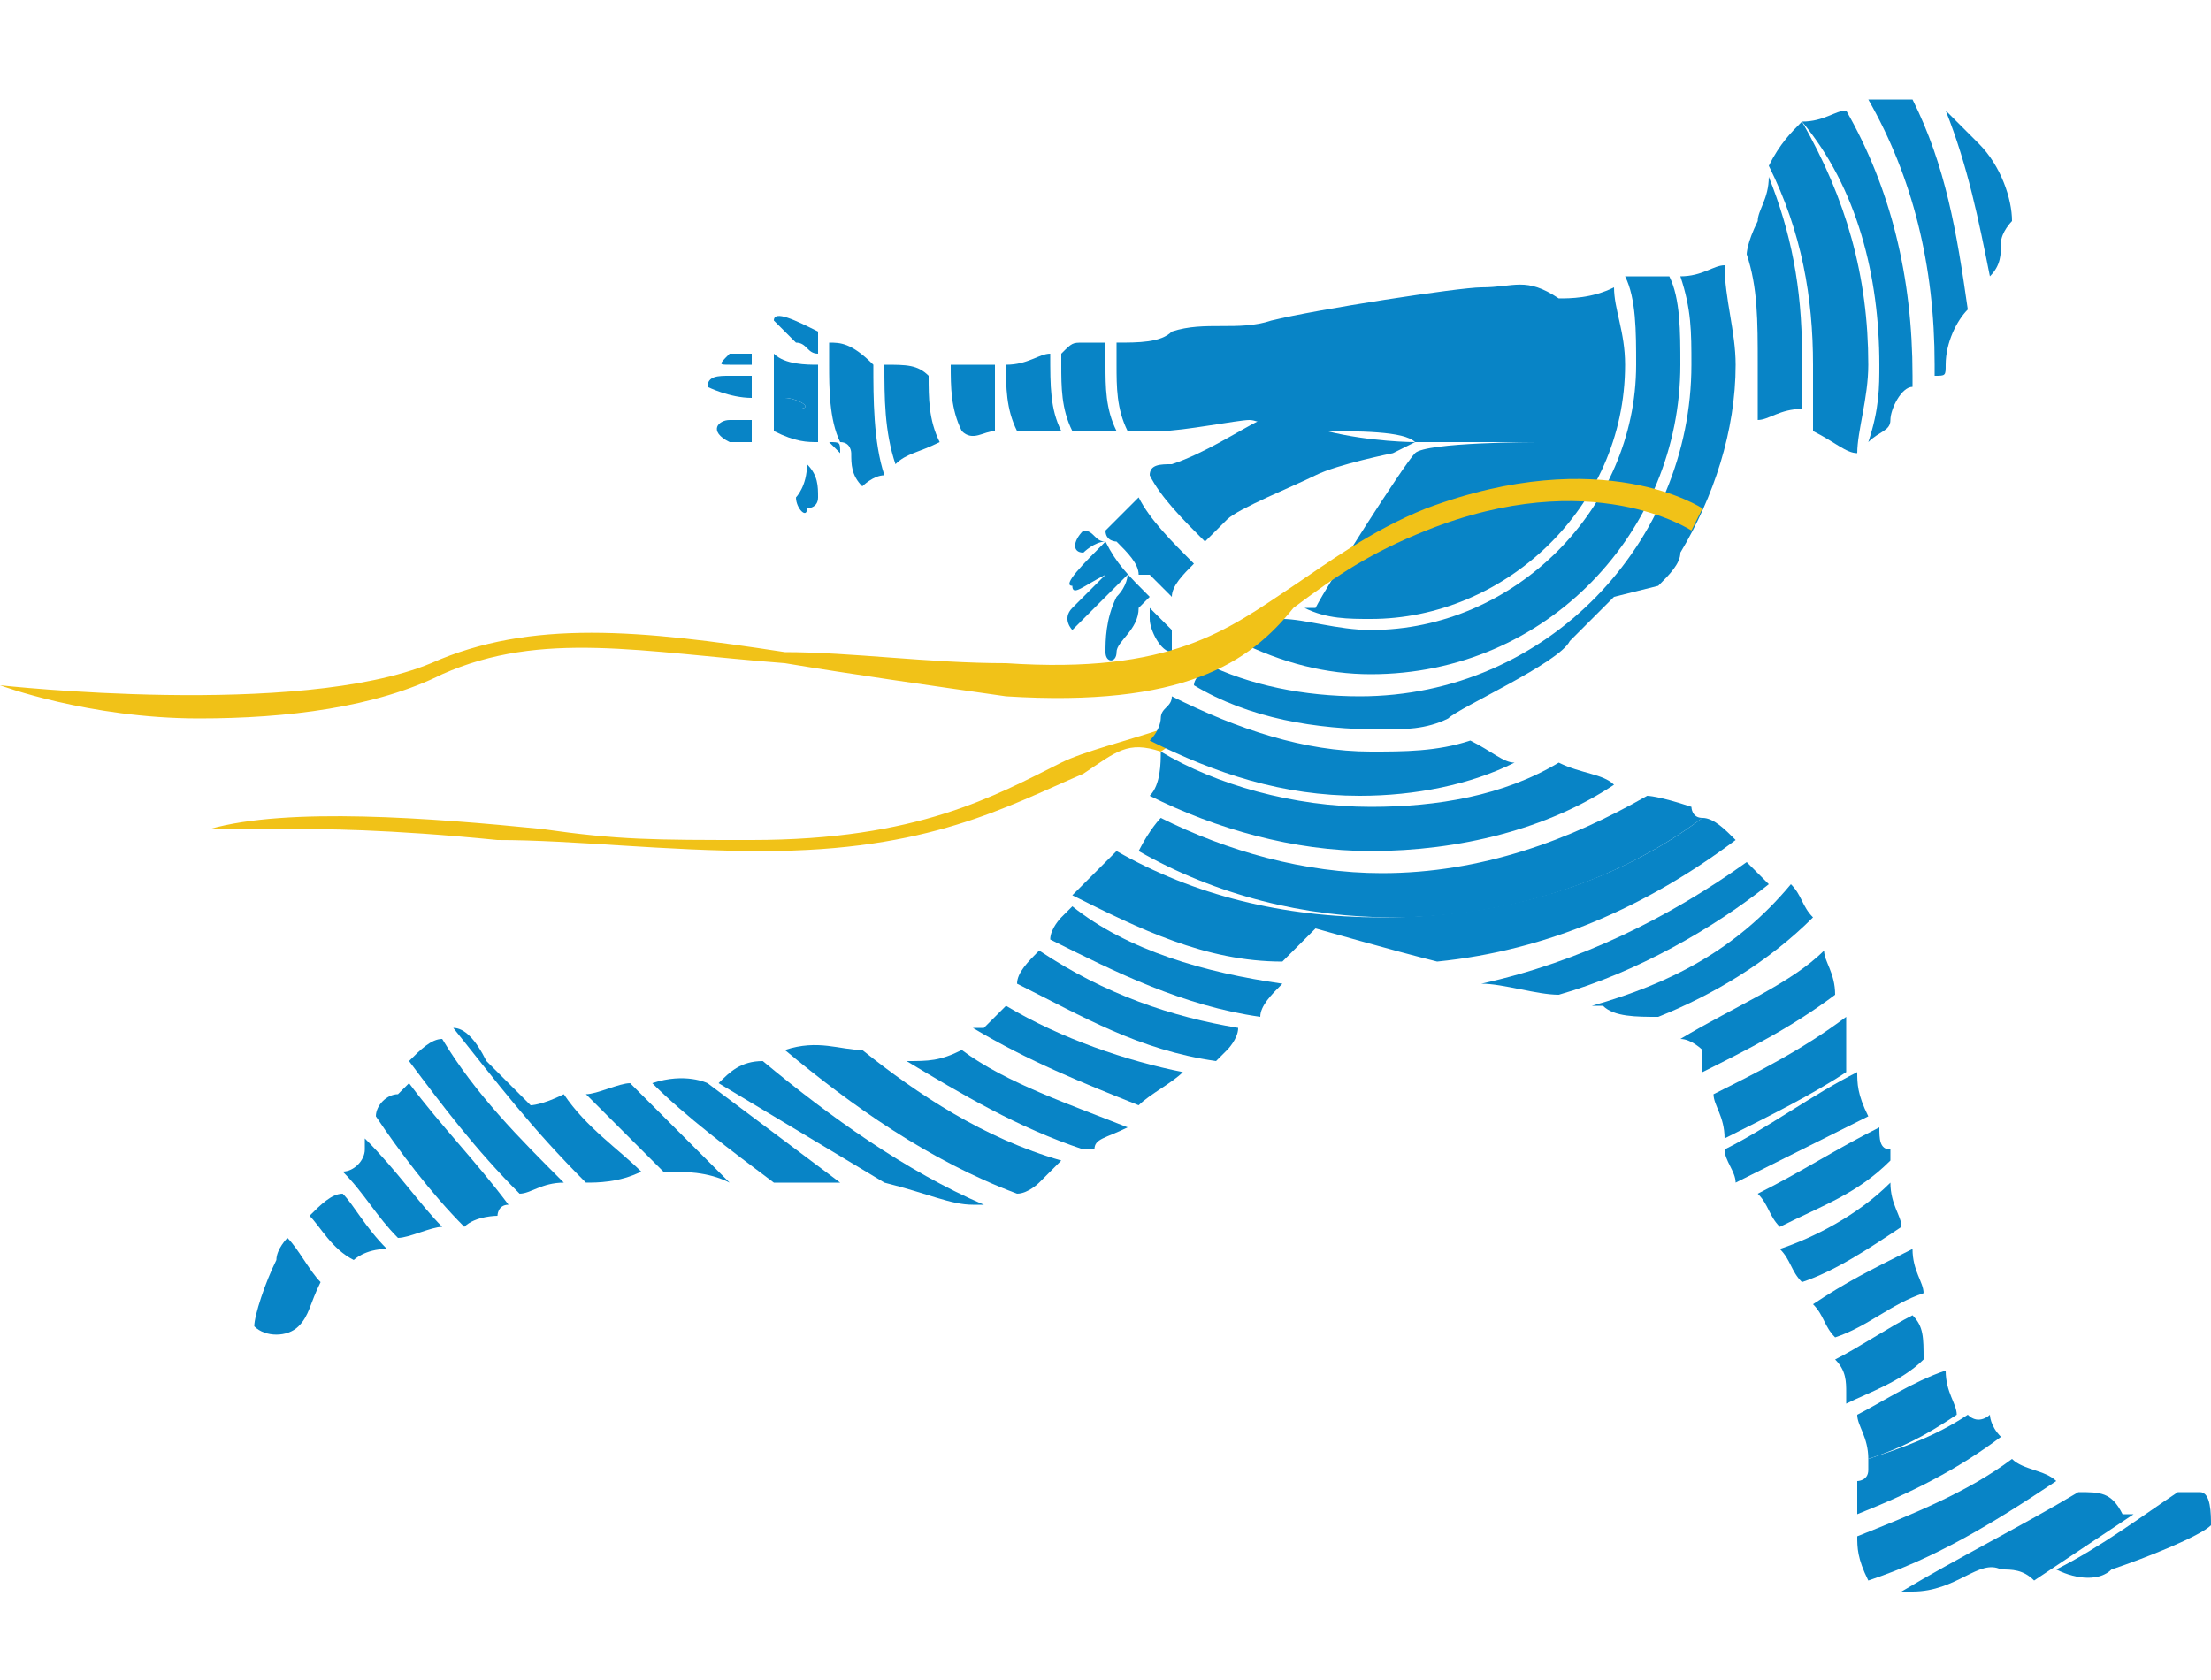
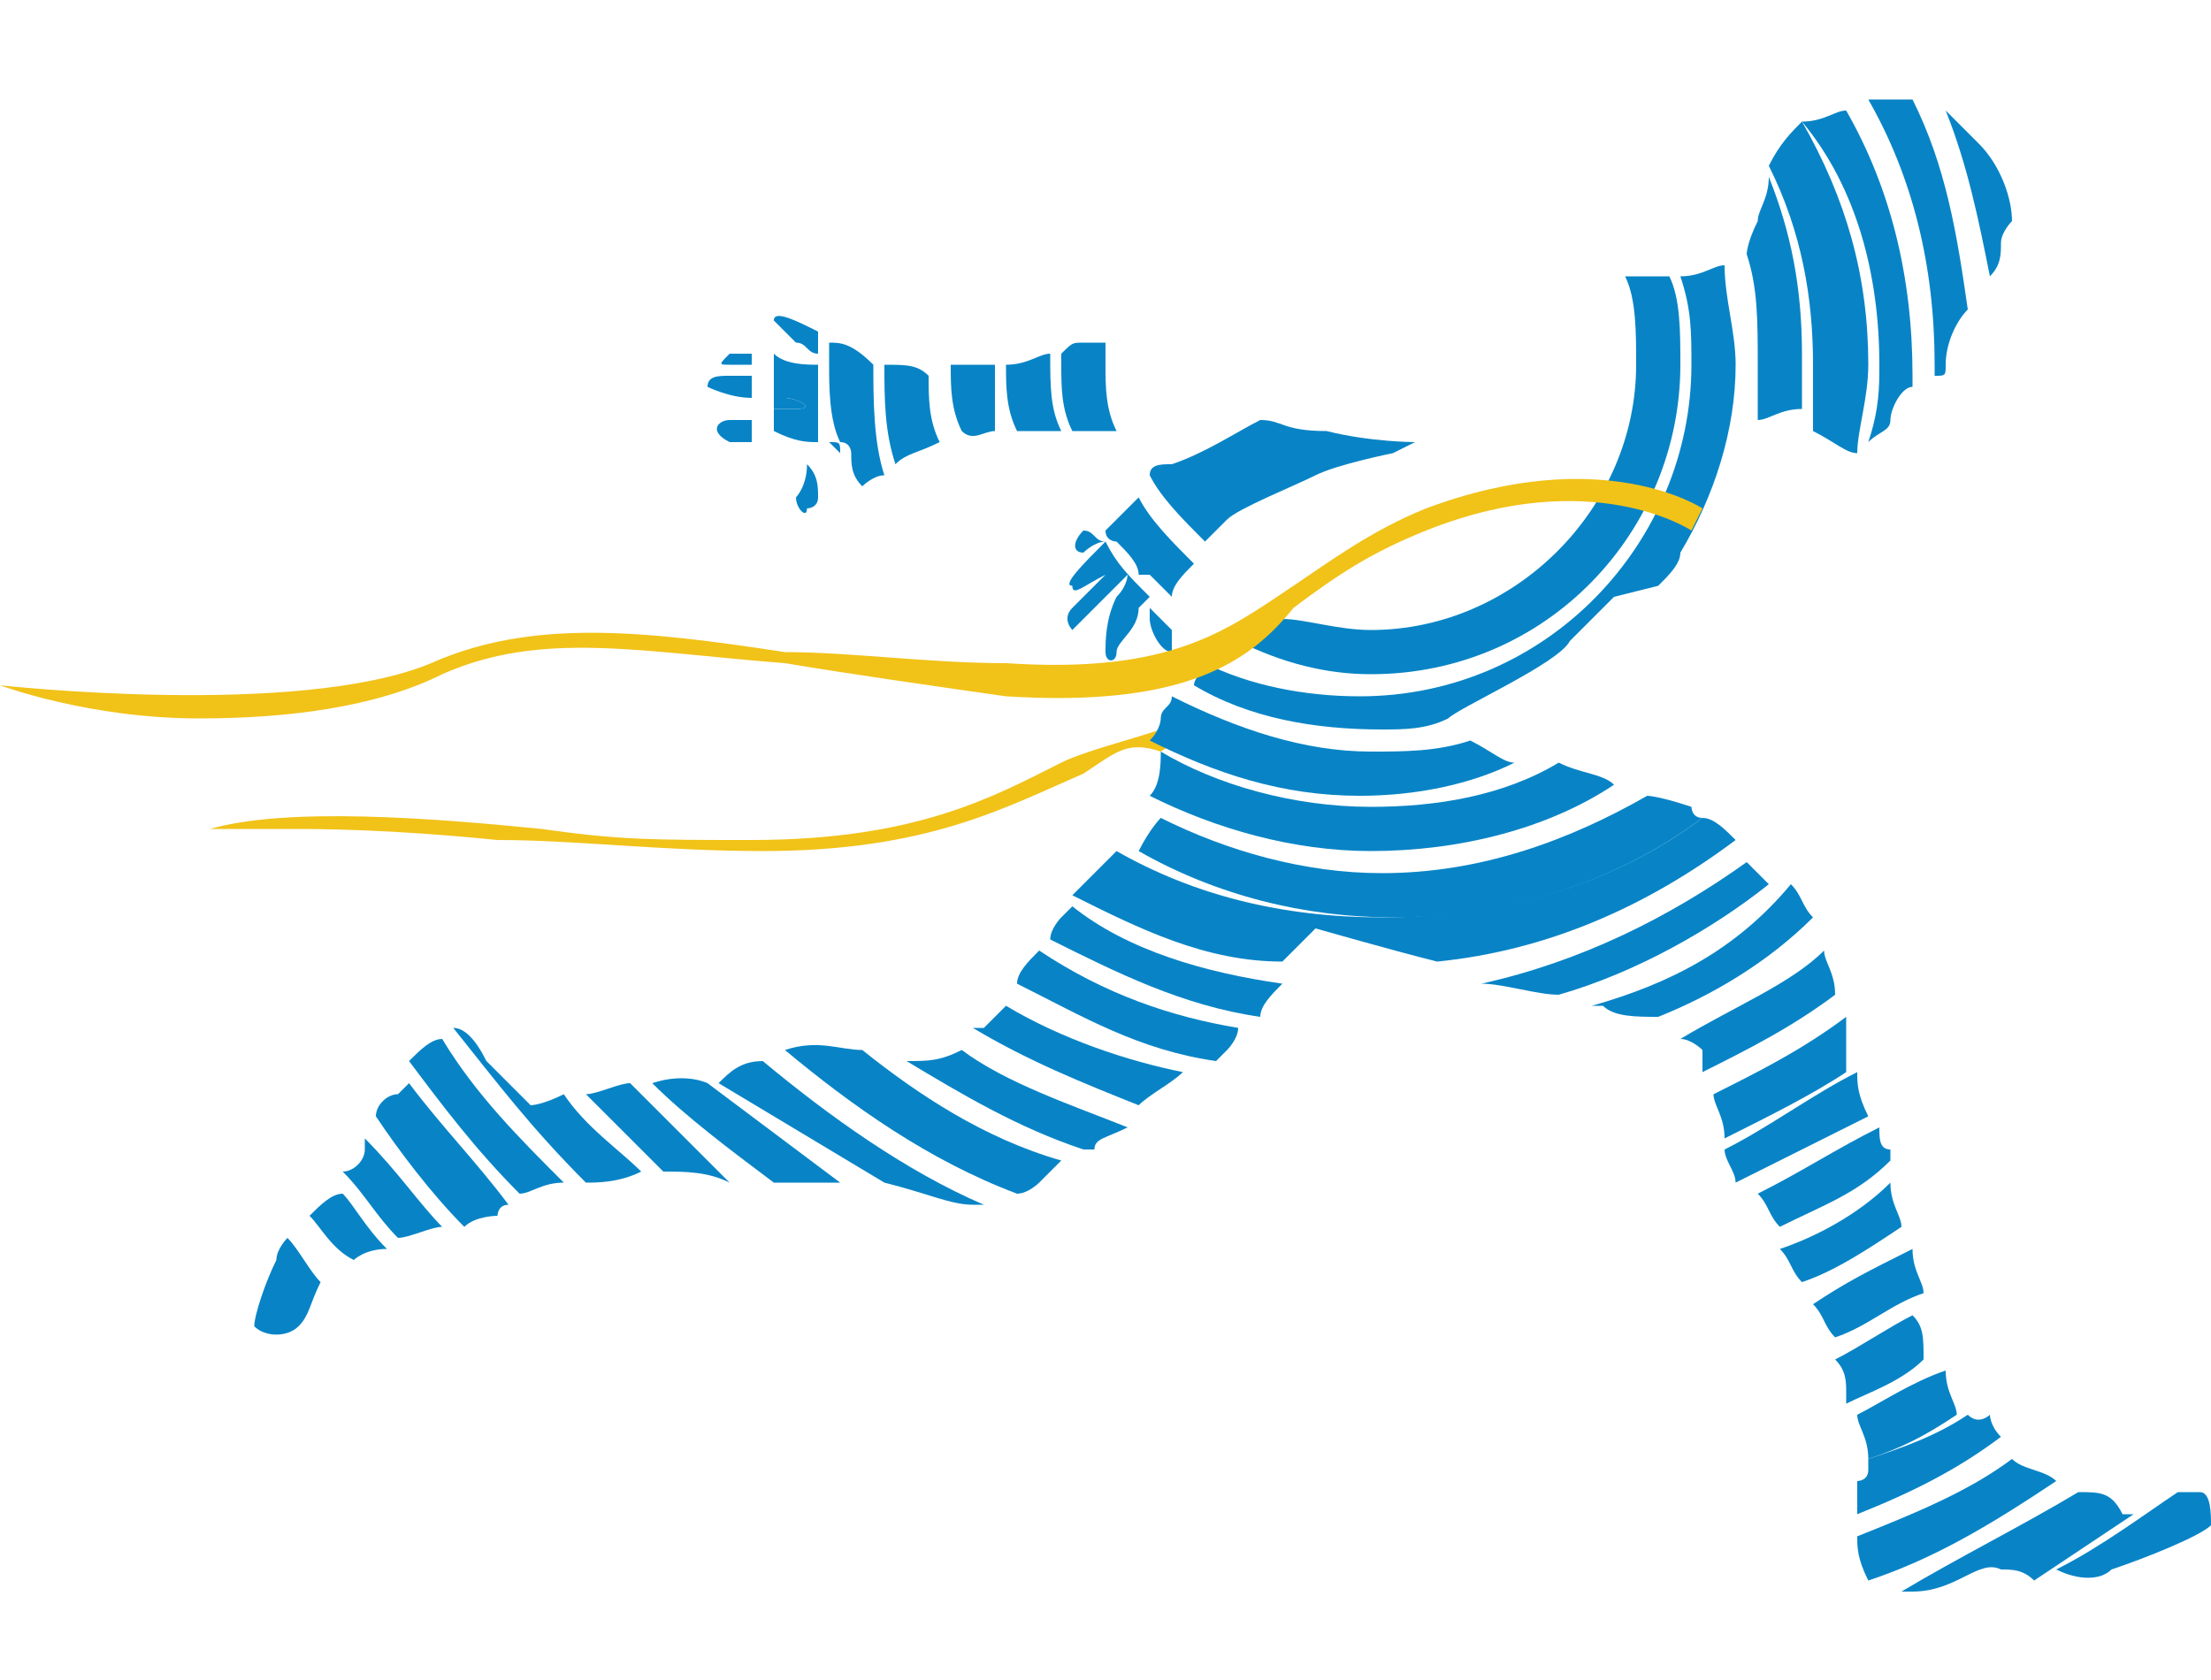
<svg xmlns="http://www.w3.org/2000/svg" version="1.1" id="Layer_1" x="0px" y="0px" viewBox="0 0 20 15.2" style="enable-background:new 0 0 20 15.2;" xml:space="preserve">
  <g>
    <g>
      <path style="fill:#F1C218;" d="M6.9,7.7c-0.9,0-1.7-0.1-2.4-0.1c-1-0.1-1.6-0.1-1.9-0.1L1.9,7.5c0.7-0.2,2-0.1,3,0    c0.7,0.1,1,0.1,1.9,0.1c1.5,0,2.2-0.4,2.8-0.7c0.2-0.1,0.6-0.2,0.9-0.3c0.1,0,0.2,0.1,0.3,0l-0.3,0.2C10.2,6.7,10.1,6.8,9.8,7    C9.1,7.3,8.4,7.7,6.9,7.7z" />
    </g>
    <g>
      <path style="fill:#0884C6;" d="M7.1,3.6c0,0-0.1,0-0.1,0c0,0.1,0,0.1,0,0.1c0.1,0,0.1,0,0.2,0C7.4,3.7,7.2,3.6,7.1,3.6z" />
      <path style="fill:#0884C6;" d="M7.6,4.1c0-0.1,0-0.1-0.1-0.1C7.6,4.1,7.6,4.1,7.6,4.1C7.6,4.1,7.6,4.1,7.6,4.1z" />
      <path style="fill:#0884C6;" d="M10.3,5.2C10.4,5.2,10.4,5.2,10.3,5.2C10.4,5.2,10.4,5.2,10.3,5.2C10.4,5.1,10.4,5.1,10.3,5.2z" />
      <path style="fill:#0884C6;" d="M10.1,4.8L10.1,4.8C10.1,4.8,10.1,4.8,10.1,4.8C10.1,4.8,10.1,4.8,10.1,4.8z" />
      <path style="fill:#0884C6;" d="M10.4,5.6c0,0.1,0.1,0.3,0.2,0.3c0,0,0-0.1,0-0.2c-0.1-0.1-0.1-0.1-0.2-0.2    C10.4,5.5,10.4,5.5,10.4,5.6z" />
      <path style="fill:#0884C6;" d="M9.8,4.8C9.7,4.9,9.7,5,9.8,5c0,0,0.1-0.1,0.2-0.1C9.9,4.9,9.9,4.8,9.8,4.8    C9.9,4.8,9.8,4.8,9.8,4.8z" />
      <path style="fill:#0884C6;" d="M10,4.9C10,5,10,5,10,4.9C9.8,5.1,9.6,5.3,9.7,5.3C9.7,5.4,9.8,5.3,10,5.2l0,0c0,0-0.2,0.2-0.3,0.3    c-0.1,0.1,0,0.2,0,0.2c0,0,0.1-0.1,0.2-0.2c0.1-0.1,0.3-0.3,0.3-0.3s0,0.1-0.1,0.2C10,5.6,10,5.8,10,5.9s0.1,0.1,0.1,0    c0-0.1,0.2-0.2,0.2-0.4c0,0,0.1-0.1,0.1-0.1C10.2,5.2,10.1,5.1,10,4.9z" />
      <path style="display:none;fill:#0884C6;" d="M10,5C10,5,9.9,5,10,5C9.8,5.1,9.8,5.3,9.7,5.4c0,0.1,0.1,0,0,0.1    c-0.1,0.1,0,0.2,0,0.2c0,0,0.1-0.1,0.2-0.2s0.3-0.3,0.3-0.3s0,0.1-0.1,0.2C10,5.7,9.9,5.8,9.9,5.9s0.1,0.1,0.1,0    c0-0.1,0.2-0.2,0.2-0.4c0,0,0.1-0.1,0.1-0.1C10.2,5.2,10.1,5.1,10,5z" />
      <path style="fill:#0884C6;" d="M11.9,4.3c0.2-0.1,0.7-0.2,0.7-0.2L12.8,4c0,0-0.4,0-0.8-0.1c-0.4,0-0.4-0.1-0.6-0.1    c-0.2,0.1-0.5,0.3-0.8,0.4c-0.1,0-0.2,0-0.2,0.1c0.1,0.2,0.3,0.4,0.5,0.6C11,4.8,11,4.8,11.1,4.7C11.2,4.6,11.7,4.4,11.9,4.3z" />
      <path style="fill:#0884C6;" d="M10.8,5.1c-0.2-0.2-0.4-0.4-0.5-0.6c0,0-0.1,0.1-0.1,0.1c-0.1,0.1-0.1,0.1-0.2,0.2    c0,0.1,0.1,0.1,0.1,0.1l0,0c0,0,0,0,0,0c0.1,0.1,0.2,0.2,0.2,0.3c0,0,0.1,0,0.1,0c0,0,0,0,0,0c0.1,0.1,0.1,0.1,0.2,0.2    c0,0,0,0,0,0C10.6,5.3,10.7,5.2,10.8,5.1z" />
      <path style="fill:#0884C6;" d="M15.2,3.3c0-0.3,0-0.6-0.1-0.8c-0.1,0-0.1,0-0.2,0c-0.1,0-0.1,0-0.2,0c0.1,0.2,0.1,0.5,0.1,0.8    c0,1.3-1.1,2.4-2.4,2.4c-0.3,0-0.6-0.1-0.8-0.1c-0.1,0.1-0.3,0.1-0.4,0.2C11.6,6,12,6.1,12.4,6.1C14,6.1,15.2,4.8,15.2,3.3z" />
-       <path style="fill:#0884C6;" d="M6.6,3.4c-0.1,0-0.2,0-0.2,0.1c0,0,0.2,0.1,0.4,0.1c0-0.1,0-0.1,0-0.2C6.8,3.4,6.7,3.4,6.6,3.4z" />
+       <path style="fill:#0884C6;" d="M6.6,3.4c-0.1,0-0.2,0-0.2,0.1c0,0,0.2,0.1,0.4,0.1c0-0.1,0-0.1,0-0.2C6.8,3.4,6.7,3.4,6.6,3.4" />
      <path style="fill:#0884C6;" d="M12.4,7.3c-0.7,0-1.4-0.2-1.9-0.5c0,0.1,0,0.3-0.1,0.4c0.6,0.3,1.3,0.5,2,0.5    c0.8,0,1.6-0.2,2.2-0.6C14.5,7,14.3,7,14.1,6.9C13.6,7.2,13,7.3,12.4,7.3z" />
      <path style="fill:#0884C6;" d="M17,10.2c-0.4,0.2-0.7,0.4-1.1,0.6c0.1,0.1,0.1,0.2,0.2,0.3c0.4-0.2,0.7-0.3,1-0.6c0,0,0-0.1,0-0.1    C17,10.4,17,10.3,17,10.2z" />
      <path style="fill:#0884C6;" d="M14.1,9c0.7-0.2,1.4-0.6,1.9-1C16,8,15.9,7.9,15.8,7.8c-0.7,0.5-1.5,0.9-2.4,1.1    C13.6,8.9,13.9,9,14.1,9z" />
      <path style="fill:#0884C6;" d="M6.8,3.2c-0.1,0-0.1,0-0.2,0c-0.1,0.1-0.1,0.1,0,0.1c0,0,0.1,0,0.2,0C6.8,3.3,6.8,3.3,6.8,3.2    C6.8,3.3,6.8,3.2,6.8,3.2z" />
      <path style="fill:#0884C6;" d="M7,2.9C7,2.9,7.1,3,7.2,3.1c0.1,0,0.1,0.1,0.2,0.1c0-0.1,0-0.1,0-0.2C7.2,2.9,7,2.8,7,2.9z" />
      <path style="fill:#0884C6;" d="M7.2,4.5c0,0.1,0.1,0.2,0.1,0.1c0,0,0.1,0,0.1-0.1c0-0.1,0-0.2-0.1-0.3C7.3,4.4,7.2,4.5,7.2,4.5z" />
      <path style="fill:#0884C6;" d="M19.1,14.2c0.3-0.1,0.8-0.3,0.9-0.4c0-0.1,0-0.3-0.1-0.3c-0.1,0-0.1,0-0.2,0    c-0.3,0.2-0.7,0.5-1.1,0.7C18.8,14.3,19,14.3,19.1,14.2z" />
      <path style="fill:#0884C6;" d="M16.1,11.3c0.1,0.1,0.1,0.2,0.2,0.3c0.3-0.1,0.6-0.3,0.9-0.5c0-0.1-0.1-0.2-0.1-0.4    C16.8,11,16.4,11.2,16.1,11.3z" />
      <path style="fill:#0884C6;" d="M7,10.7c0.2,0,0.4,0,0.6,0c-0.4-0.3-0.8-0.6-1.2-0.9c0,0,0,0,0,0s-0.2-0.1-0.5,0c0,0,0,0,0,0    C6.2,10.1,6.6,10.4,7,10.7z" />
      <path style="fill:#0884C6;" d="M2.5,11.4c-0.1,0.2-0.2,0.5-0.2,0.6c0.1,0.1,0.3,0.1,0.4,0c0.1-0.1,0.1-0.2,0.2-0.4    c-0.1-0.1-0.2-0.3-0.3-0.4C2.6,11.2,2.5,11.3,2.5,11.4z" />
      <path style="fill:#0884C6;" d="M8.8,10.9c0,0,0.1,0,0.1,0c-0.7-0.3-1.4-0.8-2-1.3c-0.2,0-0.3,0.1-0.4,0.2C7,10.1,7.5,10.4,8,10.7    C8.4,10.8,8.6,10.9,8.8,10.9z" />
      <path style="fill:#0884C6;" d="M6.6,3.8C6.5,3.8,6.4,3.9,6.6,4c0.1,0,0.1,0,0.2,0c0-0.1,0-0.1,0-0.2C6.7,3.8,6.6,3.8,6.6,3.8z" />
      <path style="fill:#0884C6;" d="M9.1,9.1C9,9.2,8.9,9.3,8.9,9.3c0,0,0,0-0.1,0c0.5,0.3,1,0.5,1.5,0.7c0.1-0.1,0.3-0.2,0.4-0.3    C10.2,9.6,9.6,9.4,9.1,9.1z" />
      <path style="fill:#0884C6;" d="M9,3.9C9,3.7,9,3.5,9,3.3c-0.1,0-0.3,0-0.4,0c0,0.2,0,0.4,0.1,0.6c0,0,0,0,0,0C8.8,4,8.9,3.9,9,3.9    z" />
      <path style="fill:#0884C6;" d="M13.3,6.7c-0.3,0.1-0.6,0.1-0.9,0.1c-0.6,0-1.2-0.2-1.8-0.5c0,0.1-0.1,0.1-0.1,0.2    c0,0,0,0.1-0.1,0.2c0.6,0.3,1.2,0.5,1.9,0.5c0.5,0,1-0.1,1.4-0.3C13.6,6.9,13.5,6.8,13.3,6.7C13.3,6.7,13.3,6.7,13.3,6.7z" />
      <path style="fill:#0884C6;" d="M13.1,6.5C13.1,6.5,13.1,6.5,13.1,6.5c0.1-0.1,1-0.5,1.1-0.7c0.1-0.1,0.4-0.4,0.4-0.4L15,5.3    c0.1-0.1,0.2-0.2,0.2-0.3c0.3-0.5,0.5-1.1,0.5-1.7c0-0.3-0.1-0.6-0.1-0.9c-0.1,0-0.2,0.1-0.4,0.1c0.1,0.3,0.1,0.5,0.1,0.8    c0,1.6-1.3,3-3,3c-0.5,0-1-0.1-1.4-0.3C11,6,10.8,6.1,10.8,6.2c0.5,0.3,1.1,0.4,1.7,0.4C12.7,6.6,12.9,6.6,13.1,6.5z" />
      <path style="fill:#0884C6;" d="M10.2,10.2C9.7,10,9.1,9.8,8.7,9.5C8.5,9.6,8.4,9.6,8.2,9.6c0.5,0.3,1,0.6,1.6,0.8c0,0,0.1,0,0.1,0    C9.9,10.3,10,10.3,10.2,10.2z" />
      <path style="fill:#0884C6;" d="M9.5,3.2c-0.1,0-0.2,0.1-0.4,0.1c0,0.2,0,0.4,0.1,0.6c0.1,0,0.2,0,0.4,0h0C9.5,3.7,9.5,3.5,9.5,3.2    C9.5,3.3,9.5,3.3,9.5,3.2z" />
      <path style="fill:#0884C6;" d="M15.2,9.4c0.1,0,0.2,0.1,0.2,0.1l0,0.1c0,0,0,0.1,0,0.1c0.4-0.2,0.8-0.4,1.2-0.7    c0-0.2-0.1-0.3-0.1-0.4C16.2,8.9,15.7,9.1,15.2,9.4z" />
      <path style="fill:#0884C6;" d="M6.6,10.7C6.7,10.7,6.7,10.7,6.6,10.7C6.3,10.4,6,10.1,5.7,9.8c-0.1,0-0.3,0.1-0.4,0.1    c0.2,0.2,0.5,0.5,0.7,0.7C6.2,10.6,6.4,10.6,6.6,10.7z" />
-       <path style="fill:#0884C6;" d="M13.4,2.6c-0.2,0-1.5,0.2-1.9,0.3c-0.3,0.1-0.6,0-0.9,0.1c-0.1,0.1-0.3,0.1-0.5,0.1    c0,0.1,0,0.1,0,0.2c0,0.2,0,0.4,0.1,0.6c0.1,0,0.2,0,0.3,0c0.2,0,0.7-0.1,0.8-0.1c0.1,0,0.2,0.1,0.6,0.1s0.8,0,0.9,0.1    C13,4,13.9,4,13.9,4s-1,0-1.1,0.1c-0.1,0.1-0.8,1.2-0.9,1.4c0,0,0,0-0.1,0c0.2,0.1,0.4,0.1,0.6,0.1c1.2,0,2.3-1,2.3-2.3    c0-0.3-0.1-0.5-0.1-0.7c-0.2,0.1-0.4,0.1-0.5,0.1C13.8,2.5,13.7,2.6,13.4,2.6z" />
      <path style="fill:#0884C6;" d="M9.6,10.5c-0.7-0.2-1.3-0.6-1.8-1C7.6,9.5,7.4,9.4,7.1,9.5c0.6,0.5,1.3,1,2.1,1.3    c0.1,0,0.2-0.1,0.2-0.1C9.5,10.6,9.5,10.6,9.6,10.5z" />
      <path style="fill:#0884C6;" d="M16.7,9.3c0,0,0-0.1,0-0.1c-0.4,0.3-0.8,0.5-1.2,0.7c0,0.1,0.1,0.2,0.1,0.4    c0.4-0.2,0.8-0.4,1.1-0.6C16.7,9.4,16.7,9.5,16.7,9.3z" />
      <path style="fill:#0884C6;" d="M8.4,3.4C8.3,3.3,8.2,3.3,8,3.3c0,0,0,0,0,0c0,0.3,0,0.6,0.1,0.9C8.2,4.1,8.3,4.1,8.5,4    C8.4,3.8,8.4,3.6,8.4,3.4z" />
      <path style="fill:#0884C6;" d="M15.6,10.4c0,0.1,0.1,0.2,0.1,0.3c0,0,0,0,0,0c0.4-0.2,0.8-0.4,1.2-0.6c-0.1-0.2-0.1-0.3-0.1-0.4    C16.4,9.9,16,10.2,15.6,10.4z" />
      <path style="fill:#0884C6;" d="M10,3.3c0-0.1,0-0.1,0-0.2c-0.1,0-0.1,0-0.2,0s-0.1,0-0.2,0.1c0,0,0,0.1,0,0.1c0,0.2,0,0.4,0.1,0.6    c0.1,0,0.2,0,0.4,0C10,3.7,10,3.5,10,3.3z" />
      <path style="fill:#0884C6;" d="M15.8,2.3c0.1,0.3,0.1,0.6,0.1,1c0,0.2,0,0.4,0,0.5l0,0c0.1,0,0.2-0.1,0.4-0.1c0-0.2,0-0.3,0-0.5    c0-0.6-0.1-1.1-0.3-1.6c0,0.2-0.1,0.3-0.1,0.4C15.8,2.2,15.8,2.3,15.8,2.3z" />
      <path style="fill:#0884C6;" d="M16.8,13.9L16.8,13.9c0,0.1,0,0.2,0.1,0.4c0.6-0.2,1.1-0.5,1.7-0.9c-0.1-0.1-0.3-0.1-0.4-0.2    C17.8,13.5,17.3,13.7,16.8,13.9z" />
      <path style="fill:#0884C6;" d="M18,12.8c0,0-0.1,0.1-0.2,0c-0.3,0.2-0.6,0.3-0.9,0.4c0,0,0,0,0,0.1c0,0.1-0.1,0.1-0.1,0.1    s0,0.2,0,0.3c0.5-0.2,0.9-0.4,1.3-0.7C18,12.9,18,12.8,18,12.8z" />
      <path style="fill:#0884C6;" d="M3.3,10.3c0,0,0,0.1,0,0.1c0,0.1-0.1,0.2-0.2,0.2c0.2,0.2,0.3,0.4,0.5,0.6c0.1,0,0.3-0.1,0.4-0.1    C3.8,10.9,3.6,10.6,3.3,10.3z" />
      <path style="fill:#0884C6;" d="M16.4,11.8c0.1,0.1,0.1,0.2,0.2,0.3c0.3-0.1,0.5-0.3,0.8-0.4c0-0.1-0.1-0.2-0.1-0.4    C16.9,11.5,16.7,11.6,16.4,11.8z" />
      <path style="fill:#0884C6;" d="M4.5,11c0,0,0-0.1,0.1-0.1c0,0,0,0,0,0c-0.3-0.4-0.6-0.7-0.9-1.1c0,0-0.1,0.1-0.1,0.1    C3.5,9.9,3.4,10,3.4,10.1c0.2,0.3,0.5,0.7,0.8,1C4.3,11,4.5,11,4.5,11z" />
      <path style="fill:#0884C6;" d="M14.9,7.2c-0.7,0.4-1.5,0.7-2.4,0.7c-0.7,0-1.4-0.2-2-0.5l0,0c0,0-0.1,0.1-0.2,0.3    c0.7,0.4,1.5,0.6,2.3,0.6c1,0,2-0.3,2.8-0.9c-0.1,0-0.1-0.1-0.1-0.1C15,7.2,14.9,7.2,14.9,7.2z" />
      <path style="fill:#0884C6;" d="M3.5,11.3c-0.2-0.2-0.3-0.4-0.4-0.5C3,10.8,2.9,10.9,2.8,11c0.1,0.1,0.2,0.3,0.4,0.4    C3.2,11.4,3.3,11.3,3.5,11.3C3.4,11.3,3.5,11.3,3.5,11.3z" />
      <path style="fill:#0884C6;" d="M11.9,8.4c0,0,0.7,0.2,1.1,0.3c1-0.1,1.9-0.5,2.7-1.1c-0.1-0.1-0.2-0.2-0.3-0.2    c-0.8,0.6-1.8,0.9-2.9,0.9c-0.9,0-1.7-0.2-2.4-0.6C9.9,7.9,9.8,8,9.7,8.1c0.6,0.3,1.2,0.6,1.9,0.6C11.8,8.5,11.9,8.4,11.9,8.4z" />
      <path style="fill:#0884C6;" d="M18.8,13.5c-0.5,0.3-1.1,0.6-1.6,0.9c0,0,0.1,0,0.1,0c0.4,0,0.6-0.3,0.8-0.2c0.1,0,0.2,0,0.3,0.1    c0.3-0.2,0.6-0.4,0.9-0.6c-0.1,0-0.1,0-0.1,0C19.1,13.5,19,13.5,18.8,13.5z" />
      <path style="fill:#0884C6;" d="M11.6,8.9c-0.7-0.1-1.4-0.3-1.9-0.7c0,0-0.1,0.1-0.1,0.1c0,0-0.1,0.1-0.1,0.2    c0.6,0.3,1.2,0.6,1.9,0.7C11.4,9.1,11.5,9,11.6,8.9z" />
      <path style="fill:#0884C6;" d="M14.4,9.1c0,0,0.1,0,0.1,0c0.1,0.1,0.3,0.1,0.5,0.1c0.5-0.2,1-0.5,1.4-0.9    c-0.1-0.1-0.1-0.2-0.2-0.3C15.7,8.6,15.1,8.9,14.4,9.1z" />
      <path style="fill:#0884C6;" d="M7.4,4C7.4,4,7.4,4,7.4,4c0-0.2,0-0.4,0-0.7v0c-0.1,0-0.3,0-0.4-0.1c0,0,0,0,0,0.1    c0,0.1,0,0.2,0,0.3c0.1,0,0.1,0,0.1,0c0.1,0,0.3,0.1,0.1,0.1c-0.1,0-0.1,0-0.2,0c0,0.1,0,0.1,0,0.2C7.2,4,7.3,4,7.4,4z" />
      <path style="fill:#0884C6;" d="M7.9,3.3C7.9,3.3,7.9,3.2,7.9,3.3C7.7,3.1,7.6,3.1,7.5,3.1c0,0.1,0,0.2,0,0.2c0,0.2,0,0.5,0.1,0.7    c0.1,0,0.1,0.1,0.1,0.1c0,0,0,0,0,0c0,0.1,0,0.2,0.1,0.3C7.8,4.4,7.9,4.3,8,4.3C7.9,4,7.9,3.6,7.9,3.3z" />
      <path style="fill:#0884C6;" d="M5.1,9.9C4.9,10,4.8,10,4.8,10S4.7,9.9,4.7,9.9c0,0-0.2-0.2-0.3-0.3C4.3,9.4,4.2,9.3,4.1,9.3    c0.4,0.5,0.7,0.9,1.2,1.4c0.1,0,0.3,0,0.5-0.1C5.6,10.4,5.3,10.2,5.1,9.9z" />
      <path style="fill:#0884C6;" d="M17.3,11.9c-0.2,0.1-0.5,0.3-0.7,0.4c0.1,0.1,0.1,0.2,0.1,0.3c0,0,0,0,0,0.1    c0.2-0.1,0.5-0.2,0.7-0.4C17.4,12.1,17.4,12,17.3,11.9z" />
      <path style="fill:#0884C6;" d="M11.1,9.5c0,0,0.1-0.1,0.1-0.2C10.6,9.2,10,9,9.4,8.6C9.3,8.7,9.2,8.8,9.2,8.9    c0.6,0.3,1.1,0.6,1.8,0.7C11,9.6,11.1,9.5,11.1,9.5z" />
      <path style="fill:#0884C6;" d="M16.8,12.8c0,0.1,0.1,0.2,0.1,0.4c0.3-0.1,0.5-0.2,0.8-0.4c0-0.1-0.1-0.2-0.1-0.4    C17.3,12.5,17,12.7,16.8,12.8z" />
      <path style="fill:#0884C6;" d="M4,9.4C3.9,9.4,3.8,9.5,3.7,9.6c0.3,0.4,0.6,0.8,1,1.2c0.1,0,0.2-0.1,0.4-0.1    C4.7,10.3,4.3,9.9,4,9.4z" />
      <path style="fill:#0884C6;" d="M16.9,0.9c0.4,0.7,0.6,1.5,0.6,2.4c0,0.1,0,0.1,0,0.1c0.1,0,0.1,0,0.1-0.1c0-0.2,0.1-0.4,0.2-0.5    c-0.1-0.7-0.2-1.3-0.5-1.9C17.2,0.9,17.1,0.9,16.9,0.9z" />
      <path style="fill:#0884C6;" d="M17,3.3c0,0.2,0,0.4-0.1,0.7c0.1-0.1,0.2-0.1,0.2-0.2c0-0.1,0.1-0.3,0.2-0.3c0,0,0-0.1,0-0.1    c0-0.9-0.2-1.7-0.6-2.4c-0.1,0-0.2,0.1-0.4,0.1C16.8,1.7,17,2.5,17,3.3z" />
      <path style="fill:#0884C6;" d="M16,1.5c0.3,0.6,0.4,1.2,0.4,1.8c0,0.2,0,0.4,0,0.6c0.2,0.1,0.3,0.2,0.4,0.2c0-0.2,0.1-0.5,0.1-0.8    c0-0.8-0.2-1.5-0.6-2.2C16.2,1.2,16.1,1.3,16,1.5z" />
      <path style="fill:#0884C6;" d="M18,2.5C18,2.5,18,2.4,18,2.5c0.1-0.1,0.1-0.2,0.1-0.3c0-0.1,0.1-0.2,0.1-0.2    c0-0.2-0.1-0.5-0.3-0.7l-0.2-0.2c0,0-0.1-0.1-0.1-0.1C17.8,1.5,17.9,2,18,2.5z" />
    </g>
    <g>
      <path style="fill:#F1C218;" d="M1.8,6.5C0.8,6.5,0,6.2,0,6.2c0,0,2.7,0.3,3.9-0.2c0.9-0.4,1.9-0.3,3.2-0.1C7.7,5.9,8.4,6,9.1,6    c1.5,0.1,2-0.3,2.6-0.7c0.3-0.2,0.7-0.5,1.2-0.7c1.6-0.6,2.5,0,2.5,0l-0.1,0.2c0,0-0.9-0.6-2.4,0c-0.5,0.2-0.8,0.4-1.2,0.7    C11.3,6,10.7,6.4,9.1,6.3C8.4,6.2,7.7,6.1,7.1,6C5.8,5.9,4.9,5.7,4,6.1C3.4,6.4,2.6,6.5,1.8,6.5z" />
    </g>
  </g>
</svg>